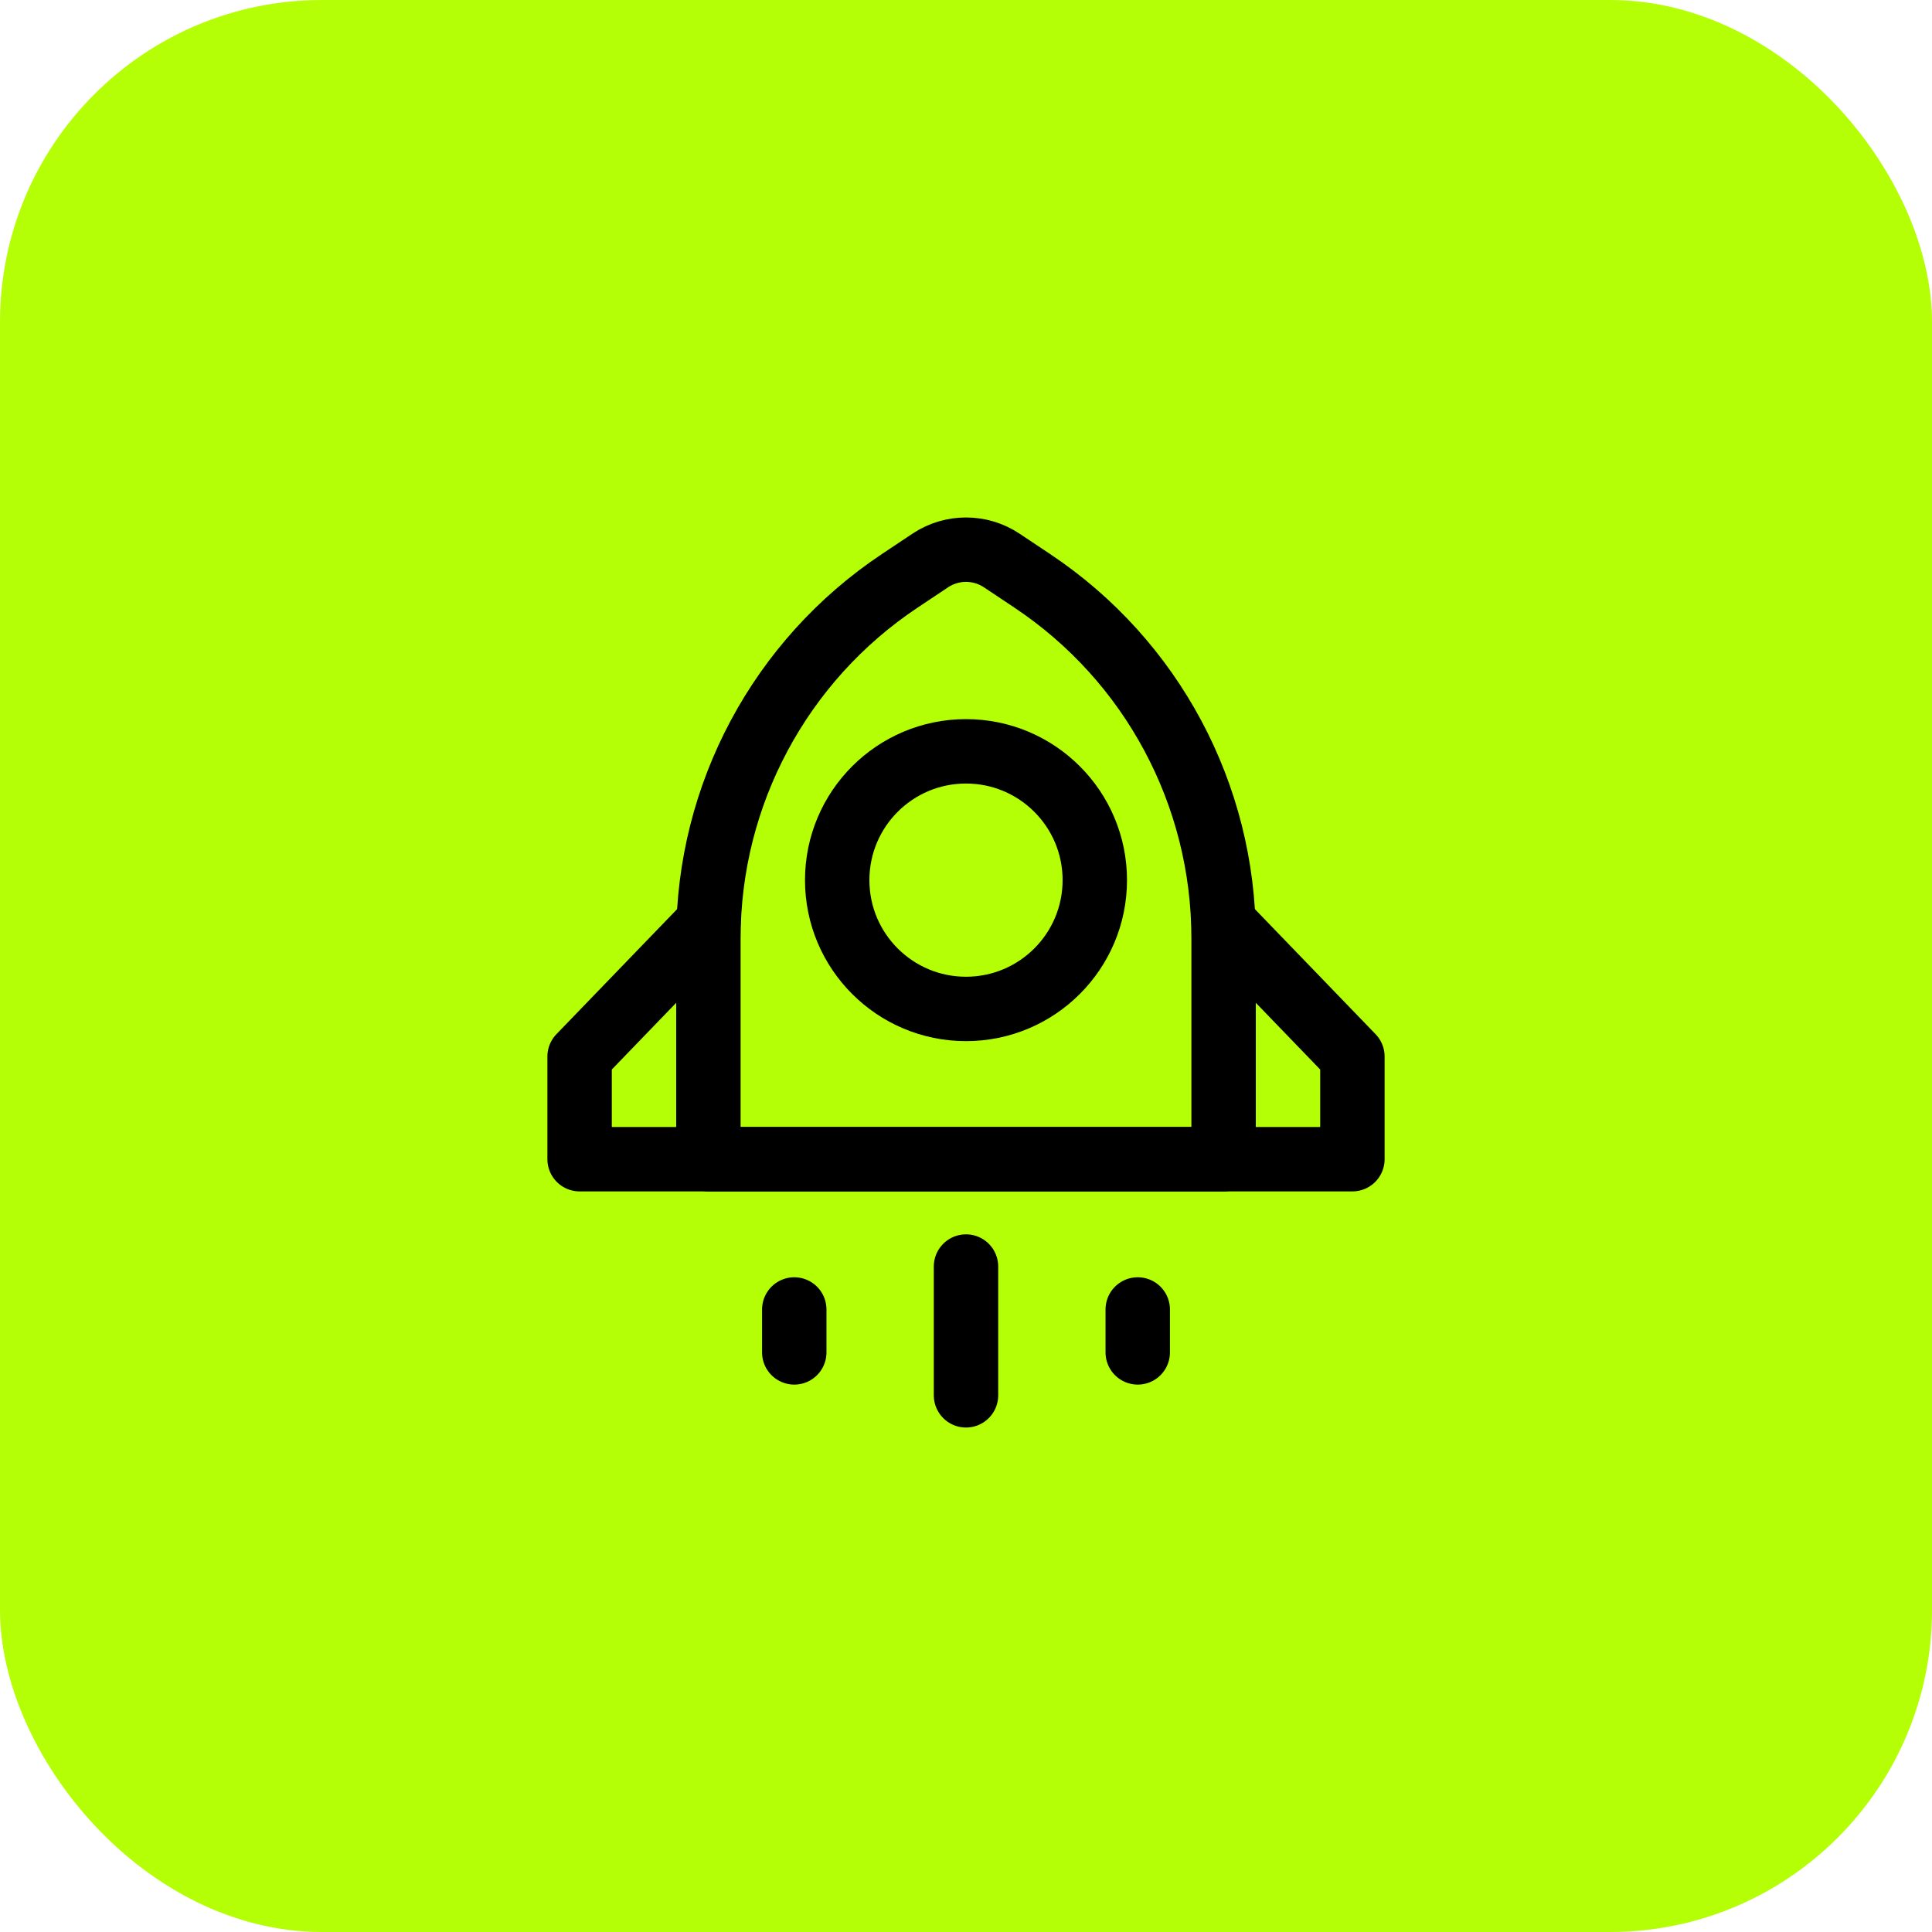
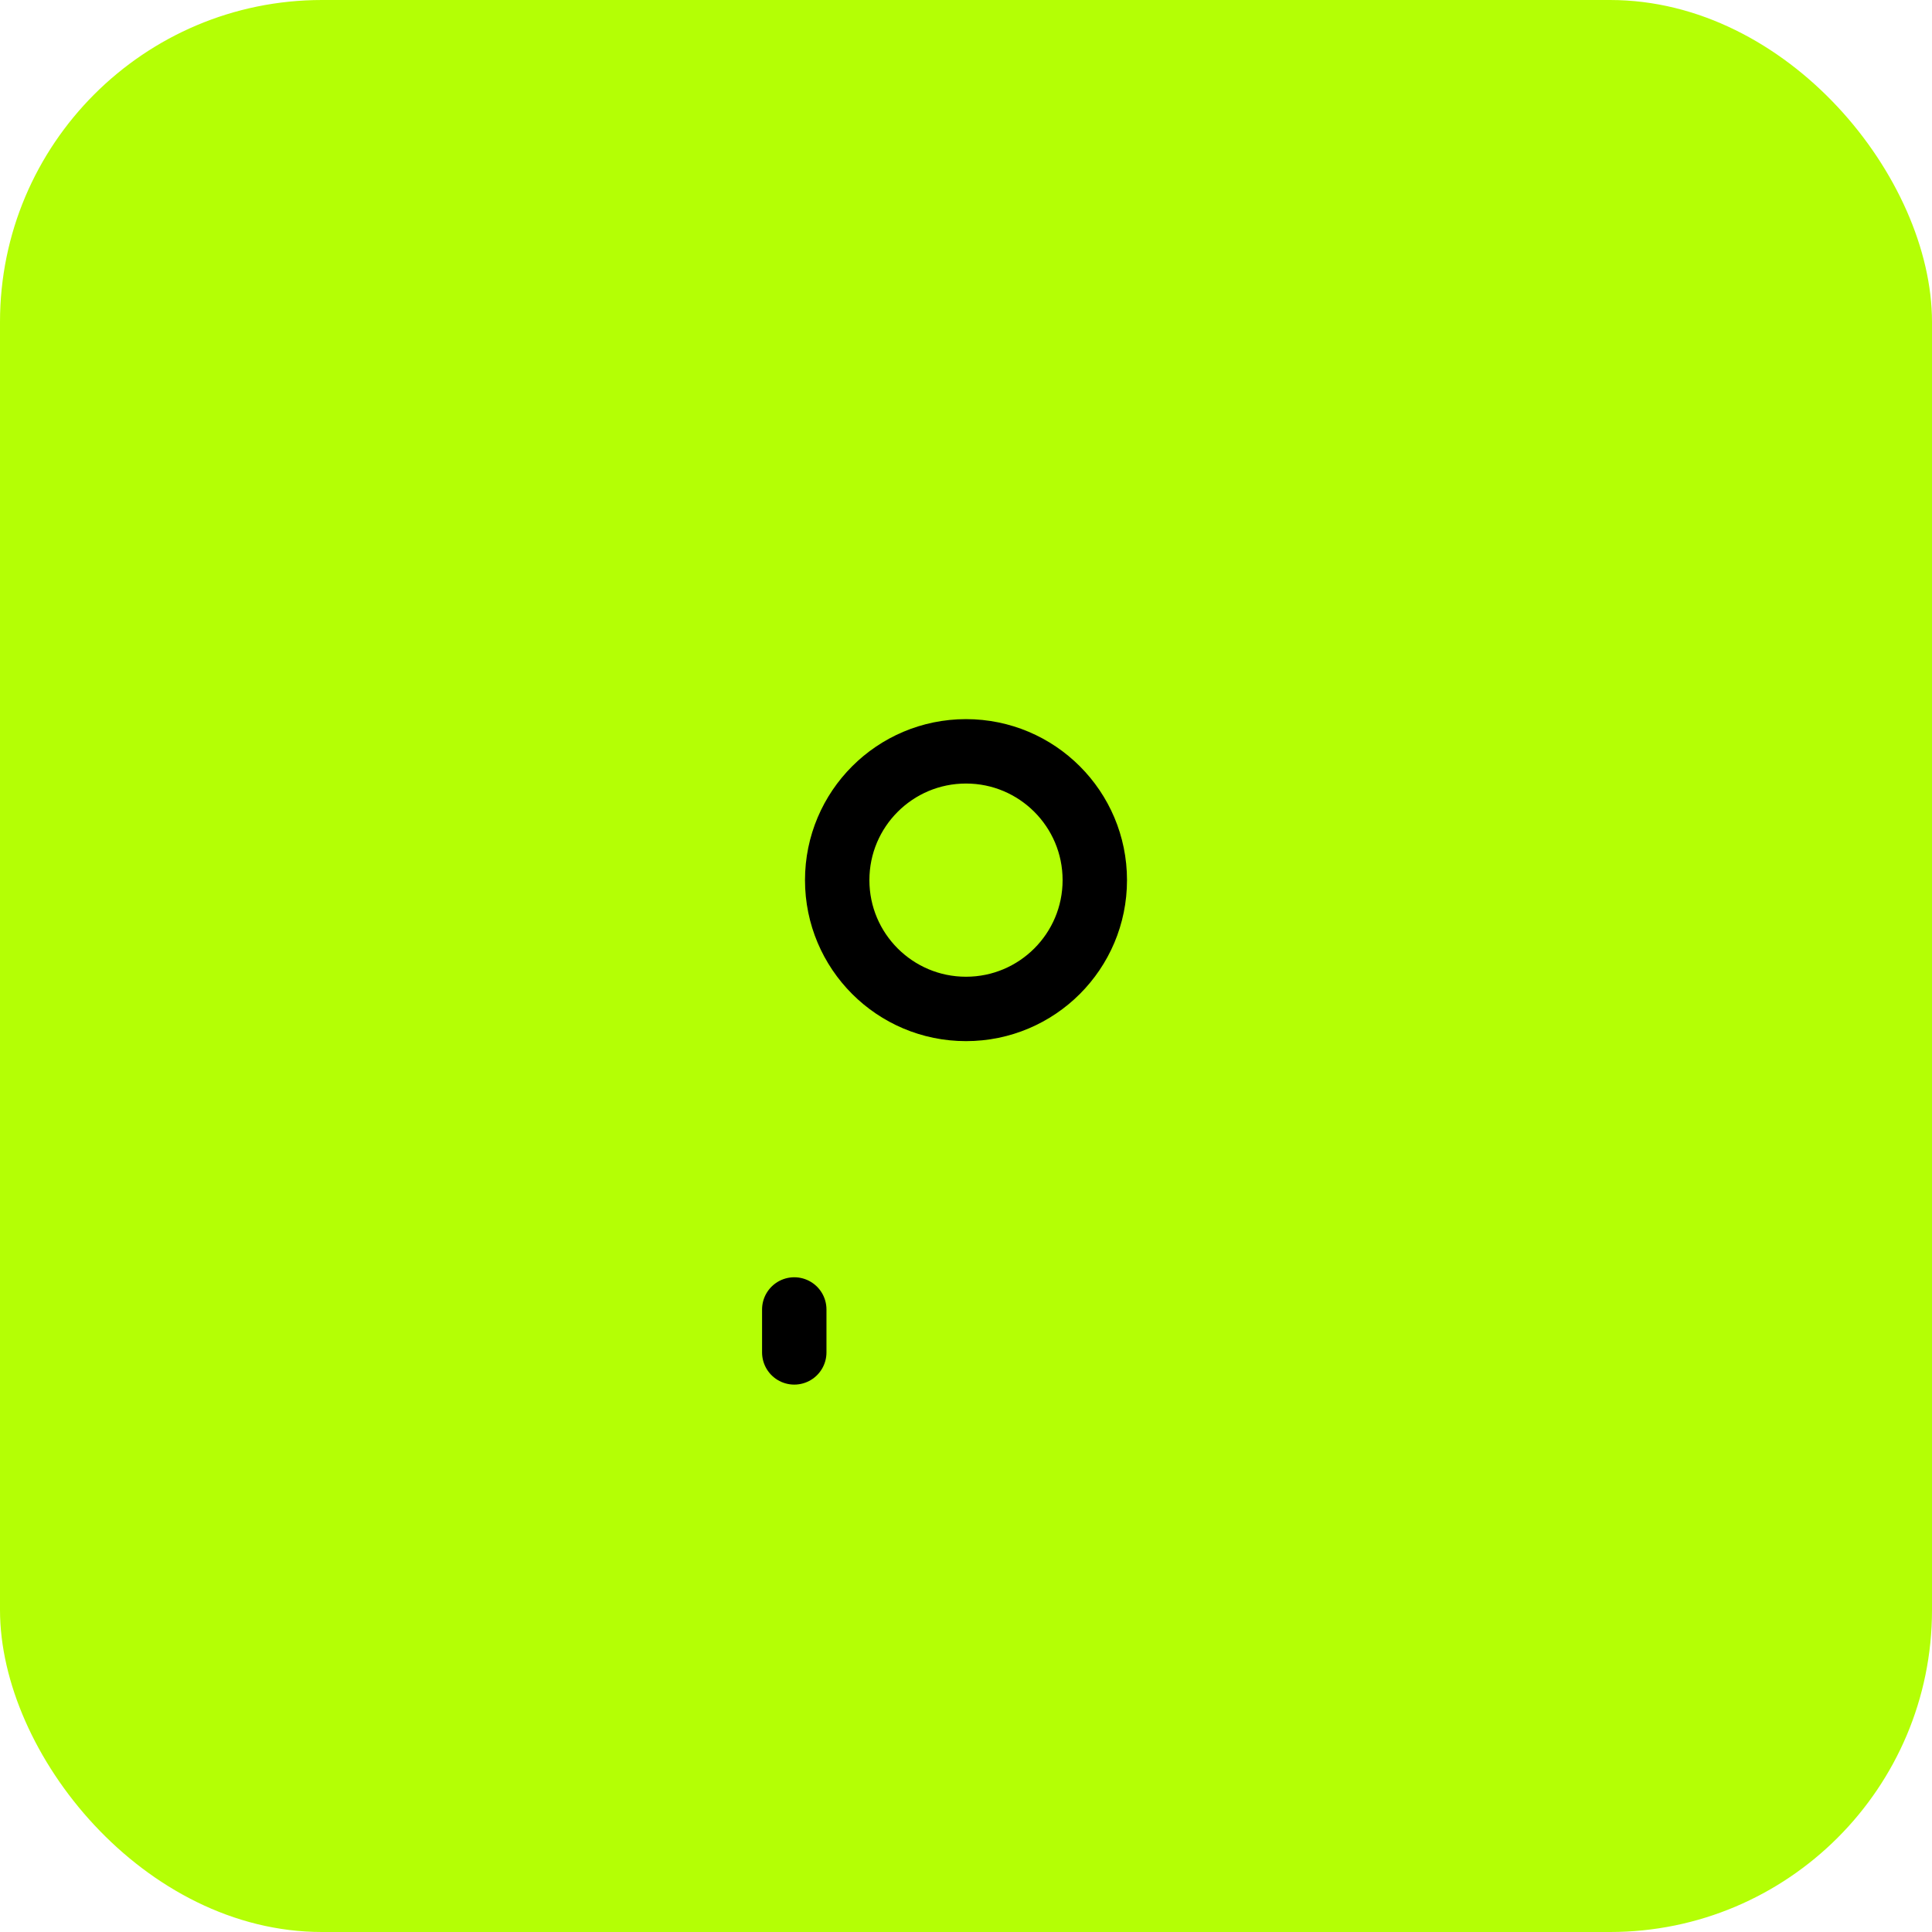
<svg xmlns="http://www.w3.org/2000/svg" width="90" height="90" viewBox="0 0 90 90" fill="none">
  <rect width="90" height="90" rx="15" fill="#B4FF05" />
-   <path d="M41.906 27.063L43.336 26.109C44.344 25.438 45.656 25.438 46.664 26.109L48.094 27.063C53.658 30.772 57 37.017 57 43.704V54H33V43.704C33 37.017 36.342 30.772 41.906 27.063Z" stroke="black" stroke-width="3" stroke-linecap="round" stroke-linejoin="round" />
  <circle cx="45" cy="41" r="6" stroke="black" stroke-width="3" />
-   <path d="M33 43L27 49.217V54H63V49.217L57 43" stroke="black" stroke-width="3" stroke-linecap="round" stroke-linejoin="round" />
-   <path d="M45 59V65" stroke="black" stroke-width="3" stroke-linecap="round" stroke-linejoin="round" />
  <path d="M37 61V63" stroke="black" stroke-width="3" stroke-linecap="round" stroke-linejoin="round" />
-   <path d="M53 61V63" stroke="black" stroke-width="3" stroke-linecap="round" stroke-linejoin="round" />
</svg>